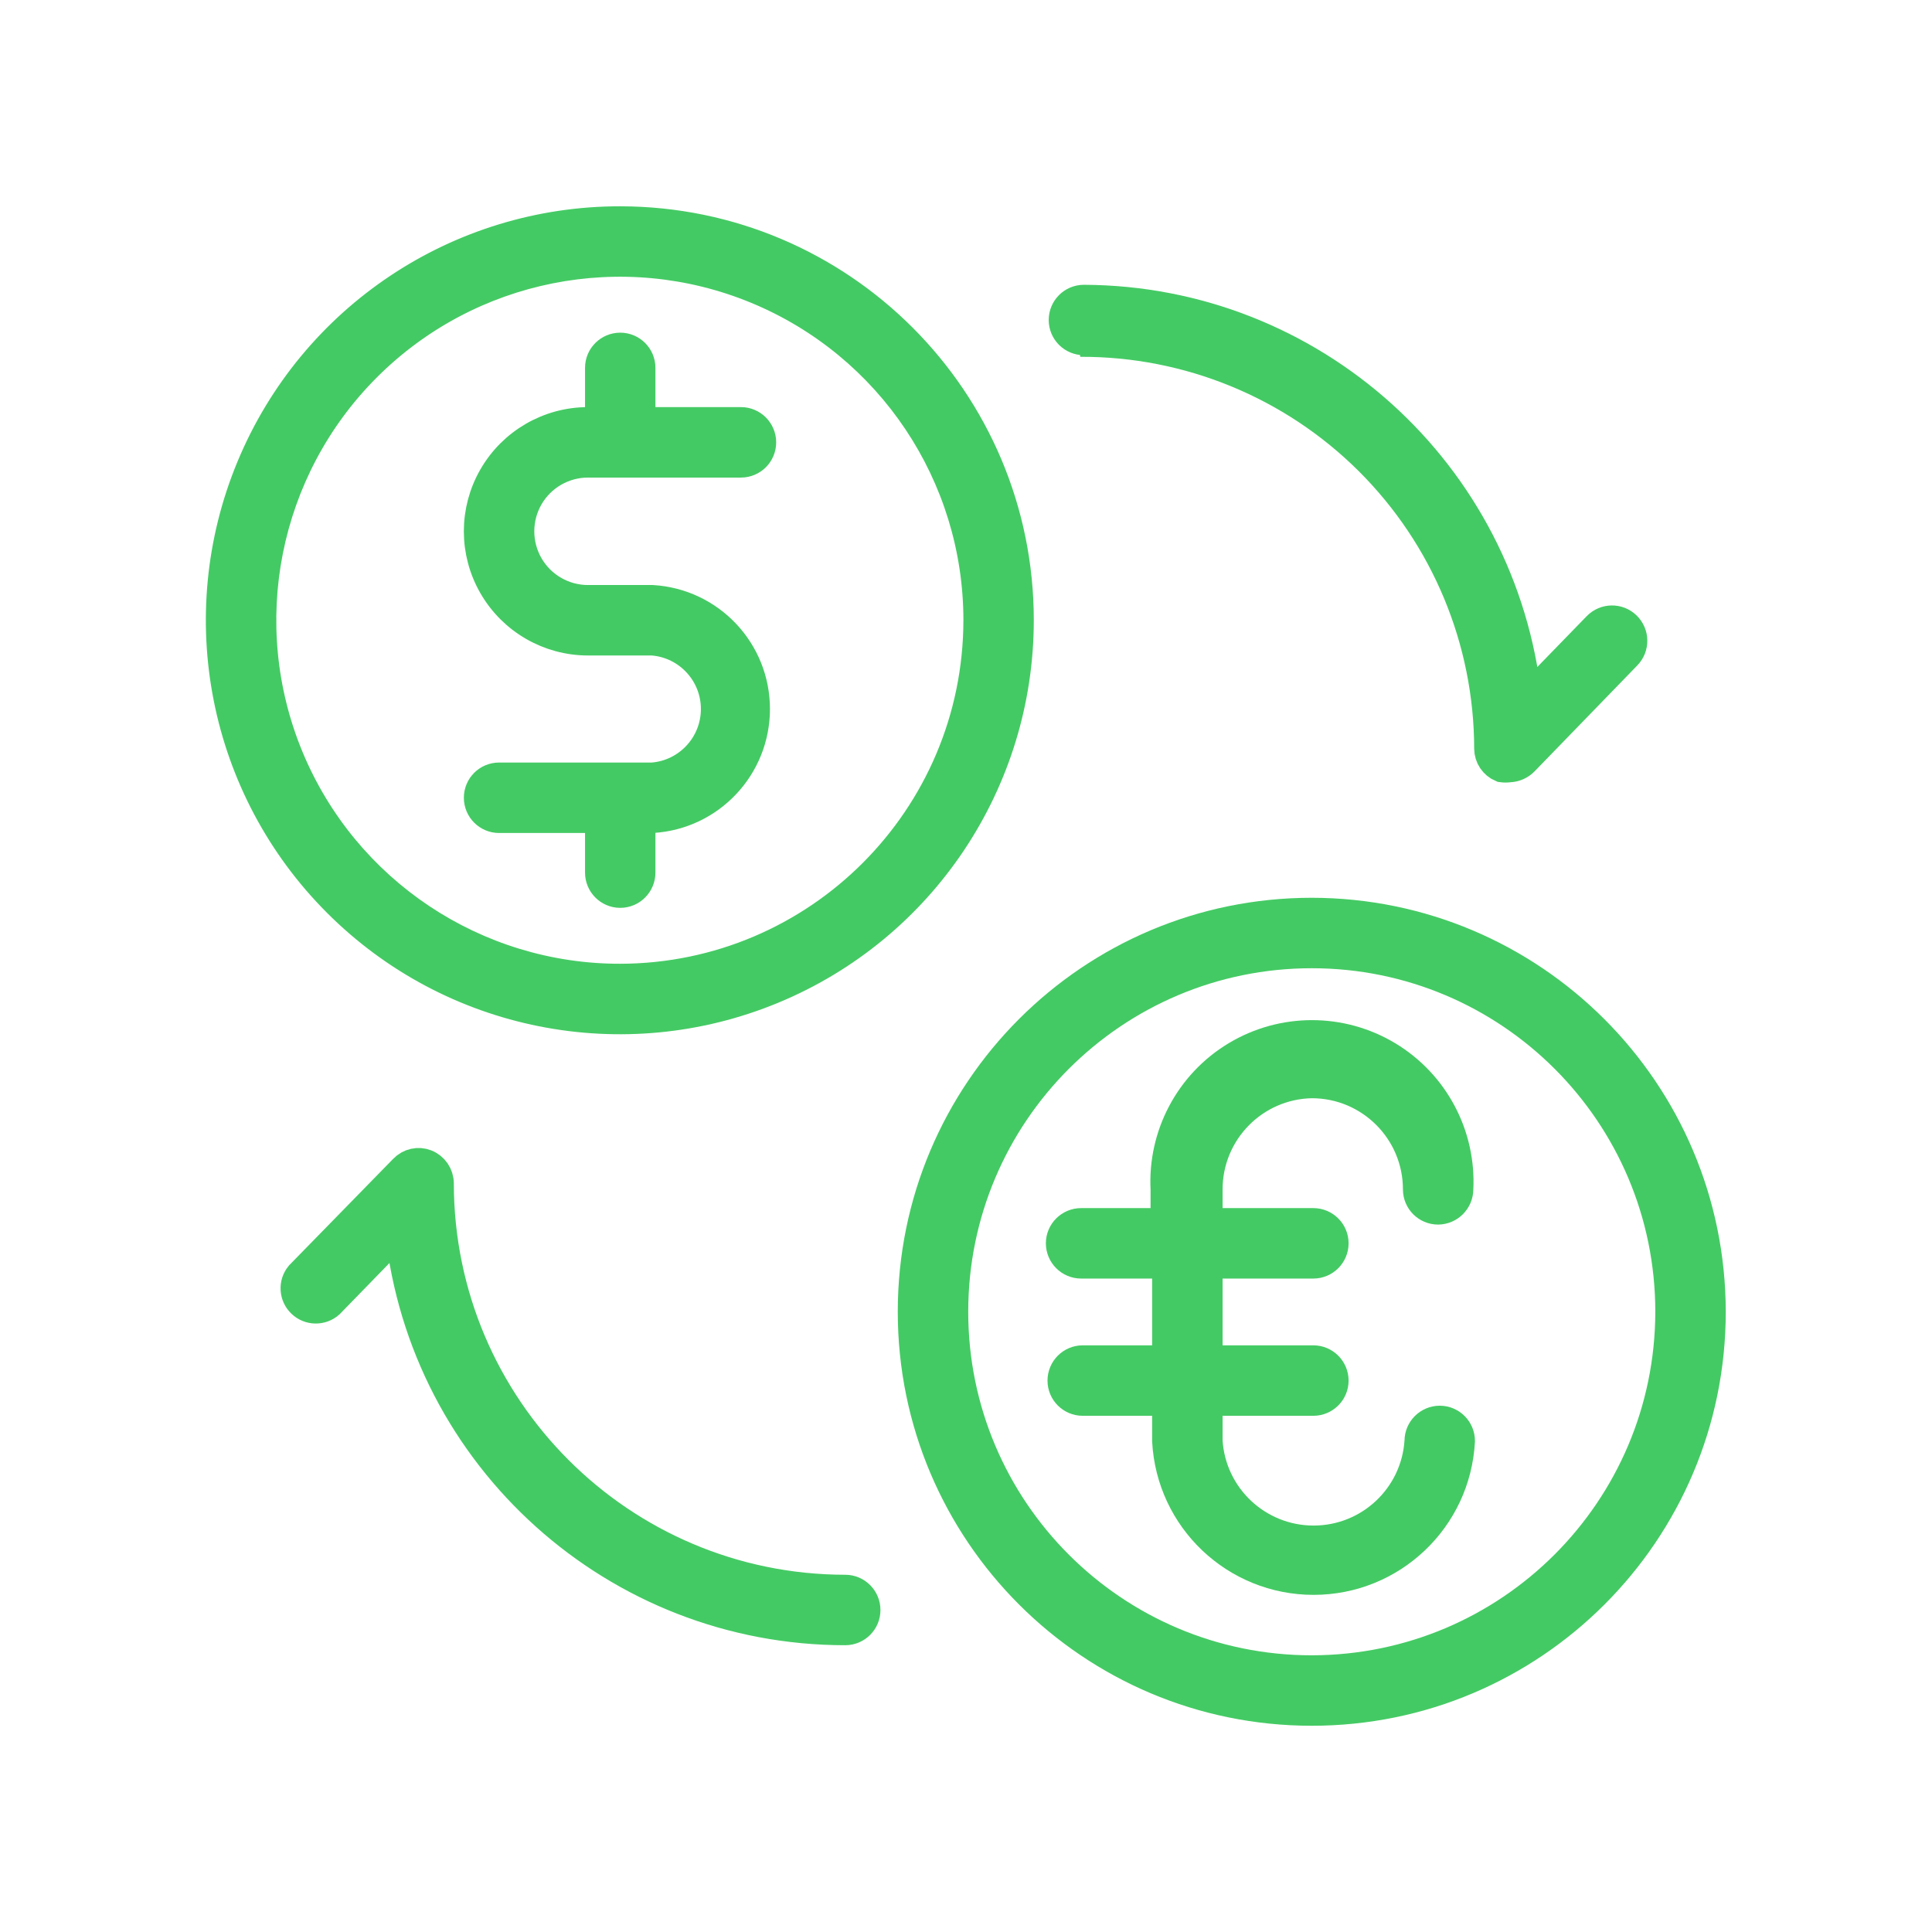
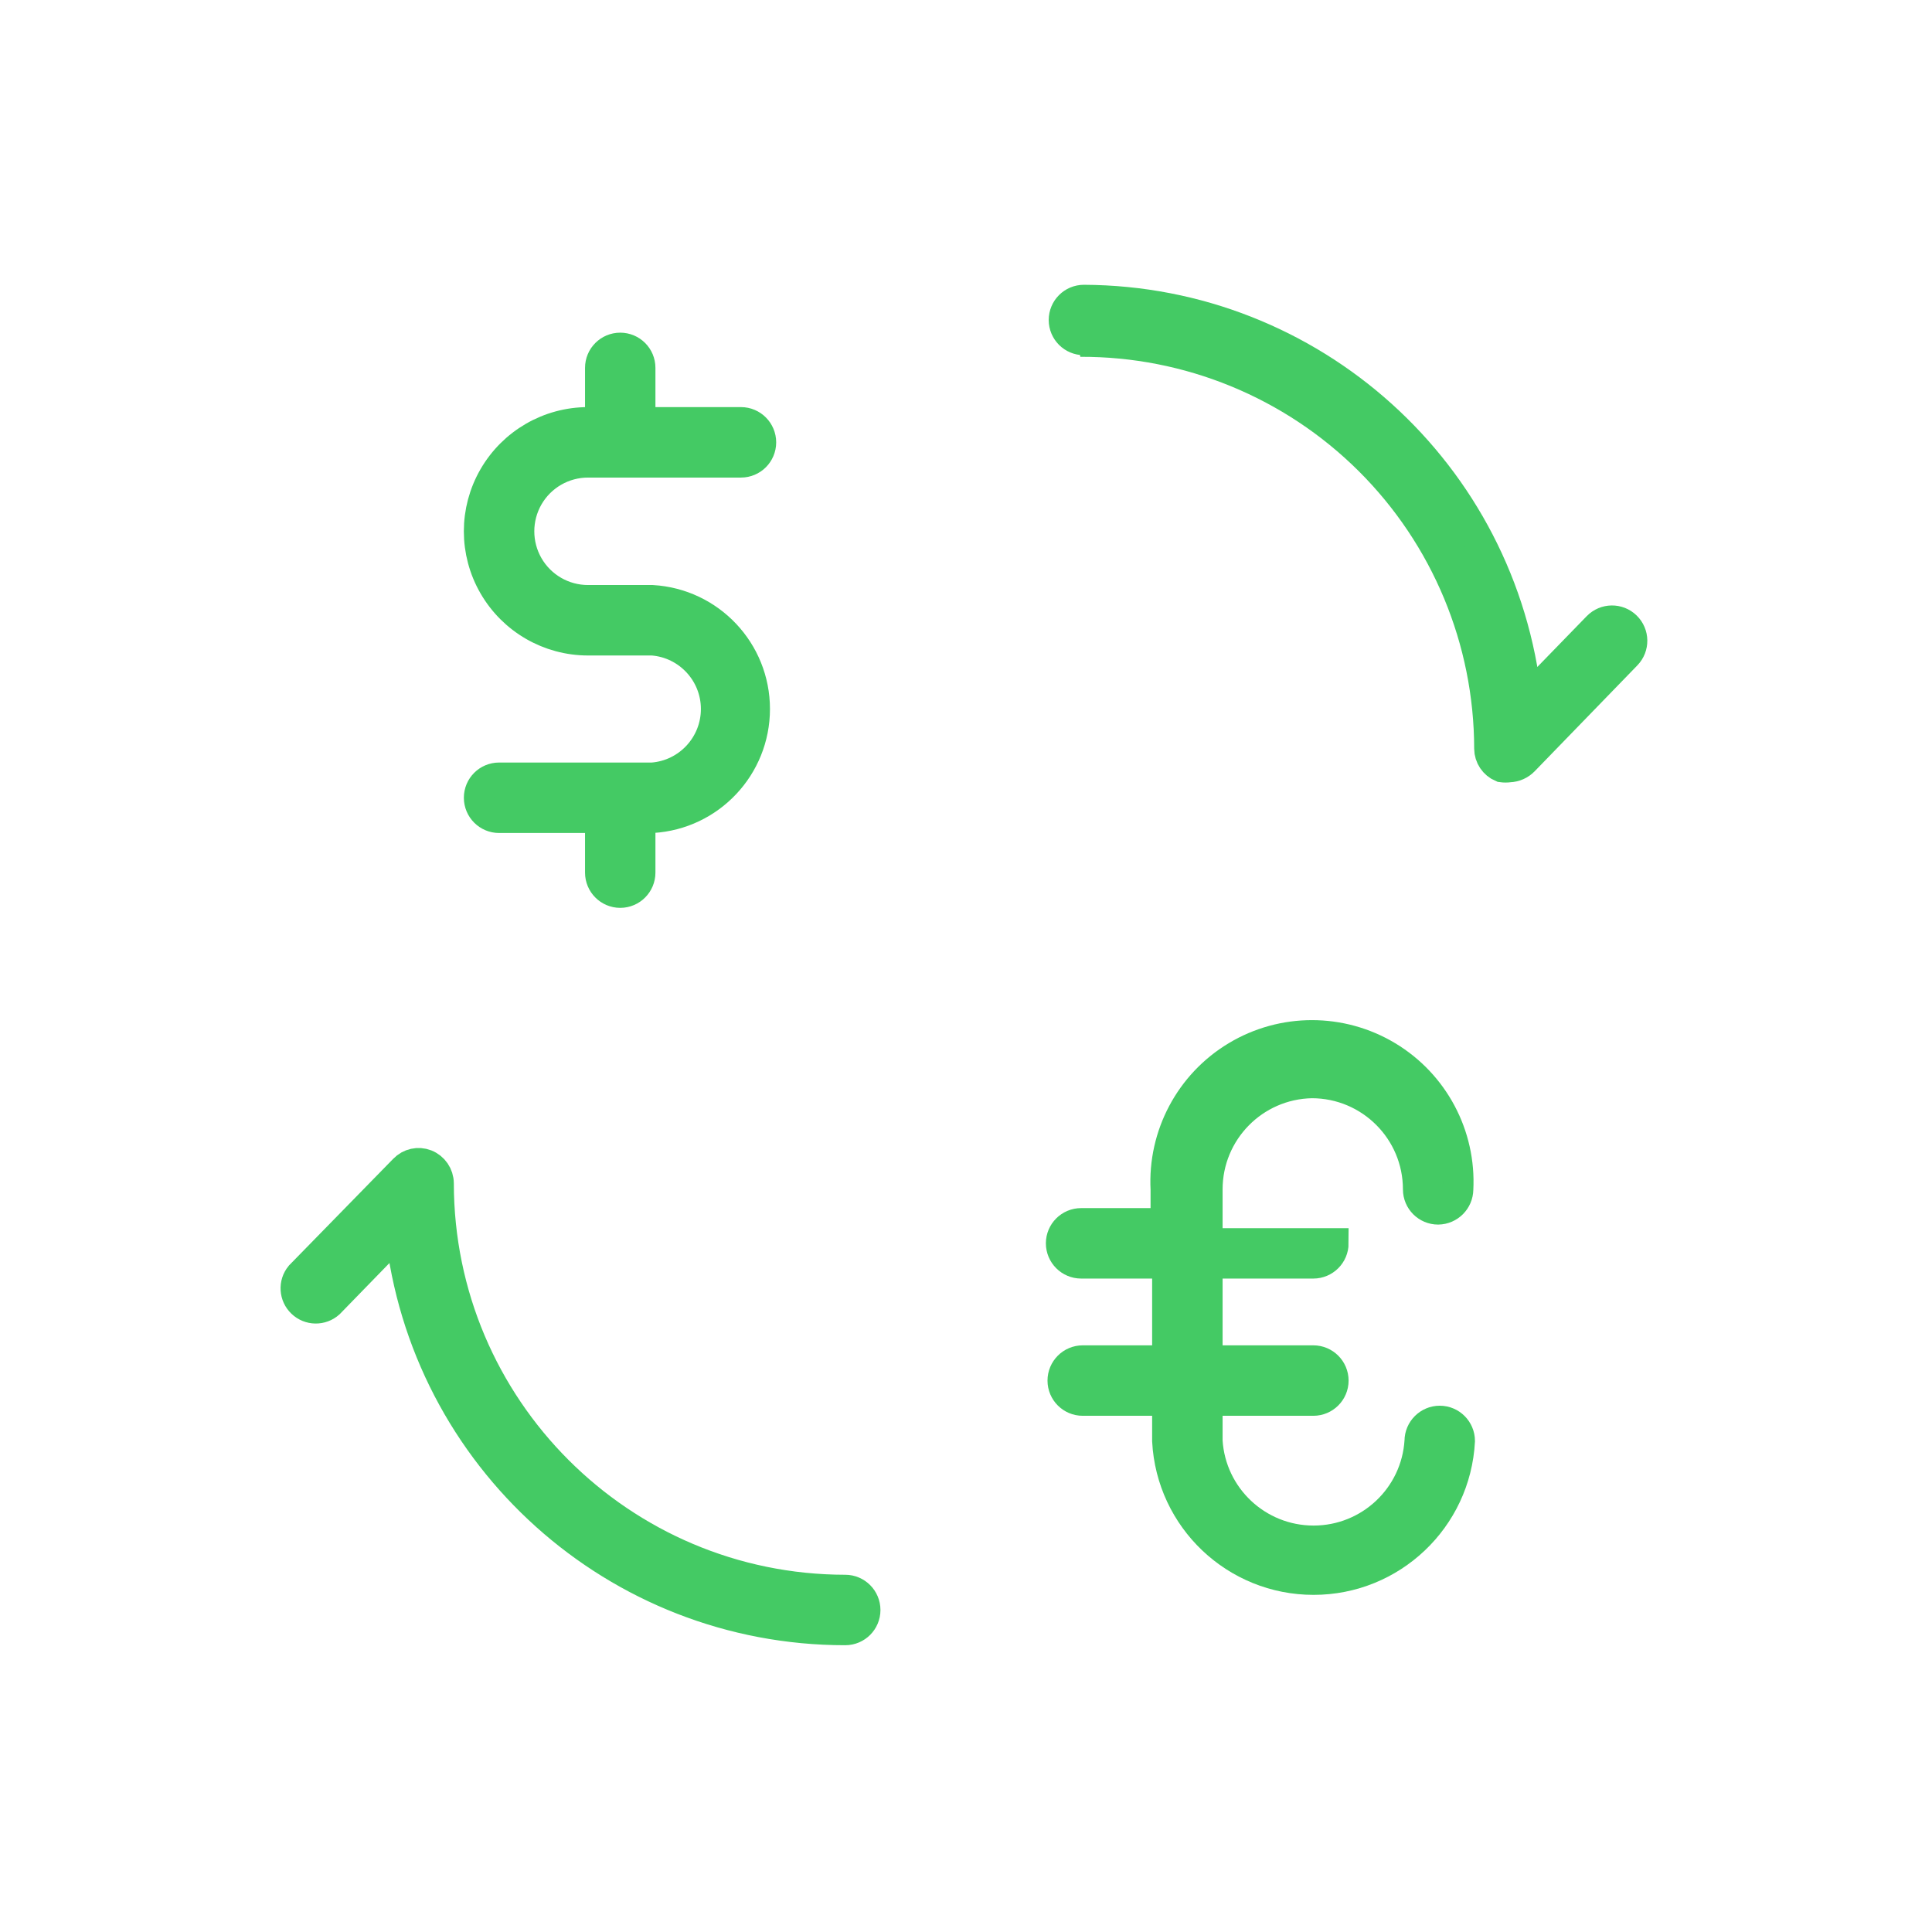
<svg xmlns="http://www.w3.org/2000/svg" width="32" height="32" viewBox="0 0 32 32" fill="none">
-   <path fill-rule="evenodd" clip-rule="evenodd" d="M4.165 7.741C5.189 5.272 7.6 3.664 10.273 3.667C13.919 3.67 16.873 6.627 16.873 10.273C16.873 12.946 15.263 15.356 12.793 16.378C10.324 17.4 7.482 16.834 5.593 14.943C3.704 13.052 3.14 10.209 4.165 7.741ZM4.781 12.551C5.702 14.771 7.87 16.216 10.273 16.213C13.55 16.206 16.203 13.55 16.206 10.273C16.206 7.87 14.759 5.704 12.538 4.785C10.318 3.866 7.762 4.375 6.064 6.076C4.366 7.776 3.859 10.332 4.781 12.551Z" fill="#44CA64" />
-   <path d="M10.273 3.667L10.273 3.417L10.273 3.667ZM4.165 7.741L4.396 7.836L4.165 7.741ZM16.873 10.273H17.123H16.873ZM12.793 16.378L12.889 16.609L12.793 16.378ZM5.593 14.943L5.416 15.119L5.593 14.943ZM10.273 16.213L10.274 16.463H10.274L10.273 16.213ZM16.206 10.273L16.456 10.274V10.273L16.206 10.273ZM12.538 4.785L12.443 5.016L12.538 4.785ZM6.064 6.076L5.887 5.899L6.064 6.076ZM10.273 3.417C7.5 3.414 4.997 5.083 3.934 7.645L4.396 7.836C5.381 5.461 7.701 3.914 10.273 3.917L10.273 3.417ZM17.123 10.273C17.123 6.489 14.058 3.421 10.273 3.417L10.273 3.917C13.781 3.92 16.623 6.765 16.623 10.273L17.123 10.273ZM12.889 16.609C15.452 15.548 17.123 13.047 17.123 10.273L16.623 10.273C16.623 12.845 15.074 15.163 12.698 16.147L12.889 16.609ZM5.416 15.119C7.376 17.082 10.326 17.67 12.889 16.609L12.698 16.147C10.322 17.13 7.587 16.585 5.769 14.766L5.416 15.119ZM3.934 7.645C2.87 10.207 3.455 13.157 5.416 15.119L5.769 14.766C3.952 12.947 3.41 10.211 4.396 7.836L3.934 7.645ZM10.273 15.963C7.971 15.966 5.894 14.581 5.011 12.455L4.55 12.647C5.51 14.96 7.769 16.466 10.274 16.463L10.273 15.963ZM15.957 10.273C15.953 13.412 13.411 15.956 10.273 15.963L10.274 16.463C13.688 16.456 16.453 13.688 16.456 10.274L15.957 10.273ZM12.443 5.016C14.569 5.896 15.957 7.971 15.957 10.273L16.456 10.273C16.456 7.769 14.948 5.512 12.634 4.554L12.443 5.016ZM6.241 6.252C7.868 4.624 10.316 4.136 12.443 5.016L12.634 4.554C10.32 3.596 7.657 4.127 5.887 5.899L6.241 6.252ZM5.011 12.455C4.129 10.329 4.614 7.881 6.241 6.252L5.887 5.899C4.117 7.671 3.589 10.334 4.55 12.647L5.011 12.455Z" fill="#44CA64" />
  <path d="M9.74 7.66H12.273C12.457 7.66 12.606 7.511 12.606 7.327C12.606 7.143 12.457 6.993 12.273 6.993H10.606V6.093C10.606 5.909 10.457 5.76 10.273 5.76C10.089 5.76 9.94 5.909 9.94 6.093V6.993H9.74C9.094 6.993 8.498 7.338 8.175 7.897C7.852 8.456 7.852 9.144 8.175 9.703C8.498 10.262 9.094 10.607 9.74 10.607H10.806C11.4 10.652 11.859 11.148 11.859 11.743C11.859 12.339 11.4 12.835 10.806 12.88H8.266C8.082 12.88 7.933 13.029 7.933 13.213C7.933 13.397 8.082 13.547 8.266 13.547H9.94V14.453C9.94 14.637 10.089 14.787 10.273 14.787C10.457 14.787 10.606 14.637 10.606 14.453V13.547H10.806C11.76 13.489 12.503 12.698 12.503 11.743C12.503 10.788 11.76 9.998 10.806 9.94H9.74C9.332 9.94 8.956 9.723 8.752 9.37C8.549 9.017 8.549 8.583 8.752 8.23C8.956 7.877 9.332 7.66 9.74 7.66Z" fill="#44CA64" stroke="#44CA64" stroke-width="0.5" />
-   <path fill-rule="evenodd" clip-rule="evenodd" d="M15.12 21.727C15.12 18.078 18.078 15.12 21.727 15.12C25.374 15.124 28.33 18.079 28.334 21.727C28.334 25.375 25.375 28.334 21.727 28.334C18.078 28.334 15.12 25.375 15.12 21.727ZM15.787 21.727C15.787 25.007 18.446 27.667 21.727 27.667C25.006 27.663 27.663 25.006 27.667 21.727C27.667 18.446 25.007 15.787 21.727 15.787C18.446 15.787 15.787 18.446 15.787 21.727Z" fill="#44CA64" />
-   <path d="M21.727 15.12L21.727 14.87H21.727V15.12ZM28.334 21.727H28.584V21.727L28.334 21.727ZM21.727 27.667V27.917H21.727L21.727 27.667ZM27.667 21.727L27.917 21.727V21.727H27.667ZM21.727 14.87C17.94 14.87 14.87 17.94 14.87 21.727H15.37C15.37 18.216 18.216 15.37 21.727 15.37V14.87ZM28.584 21.727C28.58 17.941 25.512 14.874 21.727 14.87L21.727 15.37C25.236 15.374 28.08 18.218 28.084 21.727L28.584 21.727ZM21.727 28.584C25.514 28.584 28.584 25.514 28.584 21.727H28.084C28.084 25.238 25.238 28.084 21.727 28.084V28.584ZM14.87 21.727C14.87 25.514 17.94 28.584 21.727 28.584V28.084C18.216 28.084 15.37 25.238 15.37 21.727H14.87ZM21.727 27.417C18.584 27.417 16.037 24.869 16.037 21.727H15.537C15.537 25.145 18.308 27.917 21.727 27.917V27.417ZM27.417 21.727C27.413 24.868 24.868 27.413 21.727 27.417L21.727 27.917C25.144 27.913 27.913 25.144 27.917 21.727L27.417 21.727ZM21.727 16.037C24.869 16.037 27.417 18.584 27.417 21.727H27.917C27.917 18.308 25.145 15.537 21.727 15.537V16.037ZM16.037 21.727C16.037 18.584 18.584 16.037 21.727 16.037V15.537C18.308 15.537 15.537 18.308 15.537 21.727H16.037Z" fill="#44CA64" />
-   <path d="M21.727 17.94C22.699 17.94 23.487 18.728 23.487 19.7C23.487 19.884 23.636 20.033 23.82 20.033C24.003 20.03 24.15 19.883 24.153 19.7C24.2 18.804 23.749 17.955 22.98 17.493C22.211 17.031 21.249 17.031 20.48 17.493C19.711 17.955 19.26 18.804 19.307 19.7V20.26H17.907C17.723 20.26 17.573 20.409 17.573 20.593C17.573 20.777 17.723 20.927 17.907 20.927H19.333V22.533H17.933C17.749 22.533 17.6 22.683 17.6 22.867C17.6 23.051 17.749 23.2 17.933 23.2H19.333V23.867C19.401 25.156 20.466 26.166 21.757 26.166C23.047 26.166 24.112 25.156 24.18 23.867C24.18 23.683 24.031 23.533 23.847 23.533C23.663 23.533 23.513 23.683 23.513 23.867C23.456 24.795 22.687 25.518 21.757 25.518C20.827 25.518 20.057 24.795 20 23.867V23.2H21.753C21.937 23.2 22.087 23.051 22.087 22.867C22.087 22.683 21.937 22.533 21.753 22.533H20V20.927H21.753C21.937 20.927 22.087 20.777 22.087 20.593C22.087 20.409 21.937 20.26 21.753 20.26H20V19.7C20 18.741 20.768 17.958 21.727 17.94Z" fill="#44CA64" stroke="#44CA64" stroke-width="0.5" />
+   <path d="M21.727 17.94C22.699 17.94 23.487 18.728 23.487 19.7C23.487 19.884 23.636 20.033 23.82 20.033C24.003 20.03 24.15 19.883 24.153 19.7C24.2 18.804 23.749 17.955 22.98 17.493C22.211 17.031 21.249 17.031 20.48 17.493C19.711 17.955 19.26 18.804 19.307 19.7V20.26H17.907C17.723 20.26 17.573 20.409 17.573 20.593C17.573 20.777 17.723 20.927 17.907 20.927H19.333V22.533H17.933C17.749 22.533 17.6 22.683 17.6 22.867C17.6 23.051 17.749 23.2 17.933 23.2H19.333V23.867C19.401 25.156 20.466 26.166 21.757 26.166C23.047 26.166 24.112 25.156 24.18 23.867C24.18 23.683 24.031 23.533 23.847 23.533C23.663 23.533 23.513 23.683 23.513 23.867C23.456 24.795 22.687 25.518 21.757 25.518C20.827 25.518 20.057 24.795 20 23.867V23.2H21.753C21.937 23.2 22.087 23.051 22.087 22.867C22.087 22.683 21.937 22.533 21.753 22.533H20V20.927H21.753C21.937 20.927 22.087 20.777 22.087 20.593H20V19.7C20 18.741 20.768 17.958 21.727 17.94Z" fill="#44CA64" stroke="#44CA64" stroke-width="0.5" />
  <path d="M17.893 5.66C19.686 5.653 21.408 6.36 22.679 7.624C23.95 8.889 24.665 10.607 24.667 12.4C24.668 12.534 24.749 12.655 24.873 12.707C24.915 12.713 24.958 12.713 25 12.707C25.091 12.704 25.177 12.665 25.24 12.6L26.94 10.847C27.069 10.714 27.066 10.502 26.933 10.373C26.801 10.244 26.589 10.247 26.46 10.38L25.287 11.587C24.886 7.834 21.727 4.983 17.953 4.967C17.769 4.967 17.62 5.116 17.62 5.3C17.62 5.484 17.769 5.633 17.953 5.633L17.893 5.66Z" fill="#44CA64" stroke="#44CA64" stroke-width="0.5" />
  <path d="M14 26.333C10.283 26.33 7.27 23.317 7.267 19.6C7.266 19.462 7.181 19.338 7.053 19.287C6.928 19.238 6.786 19.27 6.693 19.367L4.973 21.127C4.862 21.261 4.874 21.459 5 21.579C5.126 21.7 5.323 21.703 5.453 21.587L6.627 20.38C7.032 24.146 10.212 27.001 14 27C14.184 27 14.333 26.851 14.333 26.667C14.333 26.483 14.184 26.333 14 26.333Z" fill="#44CA64" stroke="#44CA64" stroke-width="0.5" />
</svg>